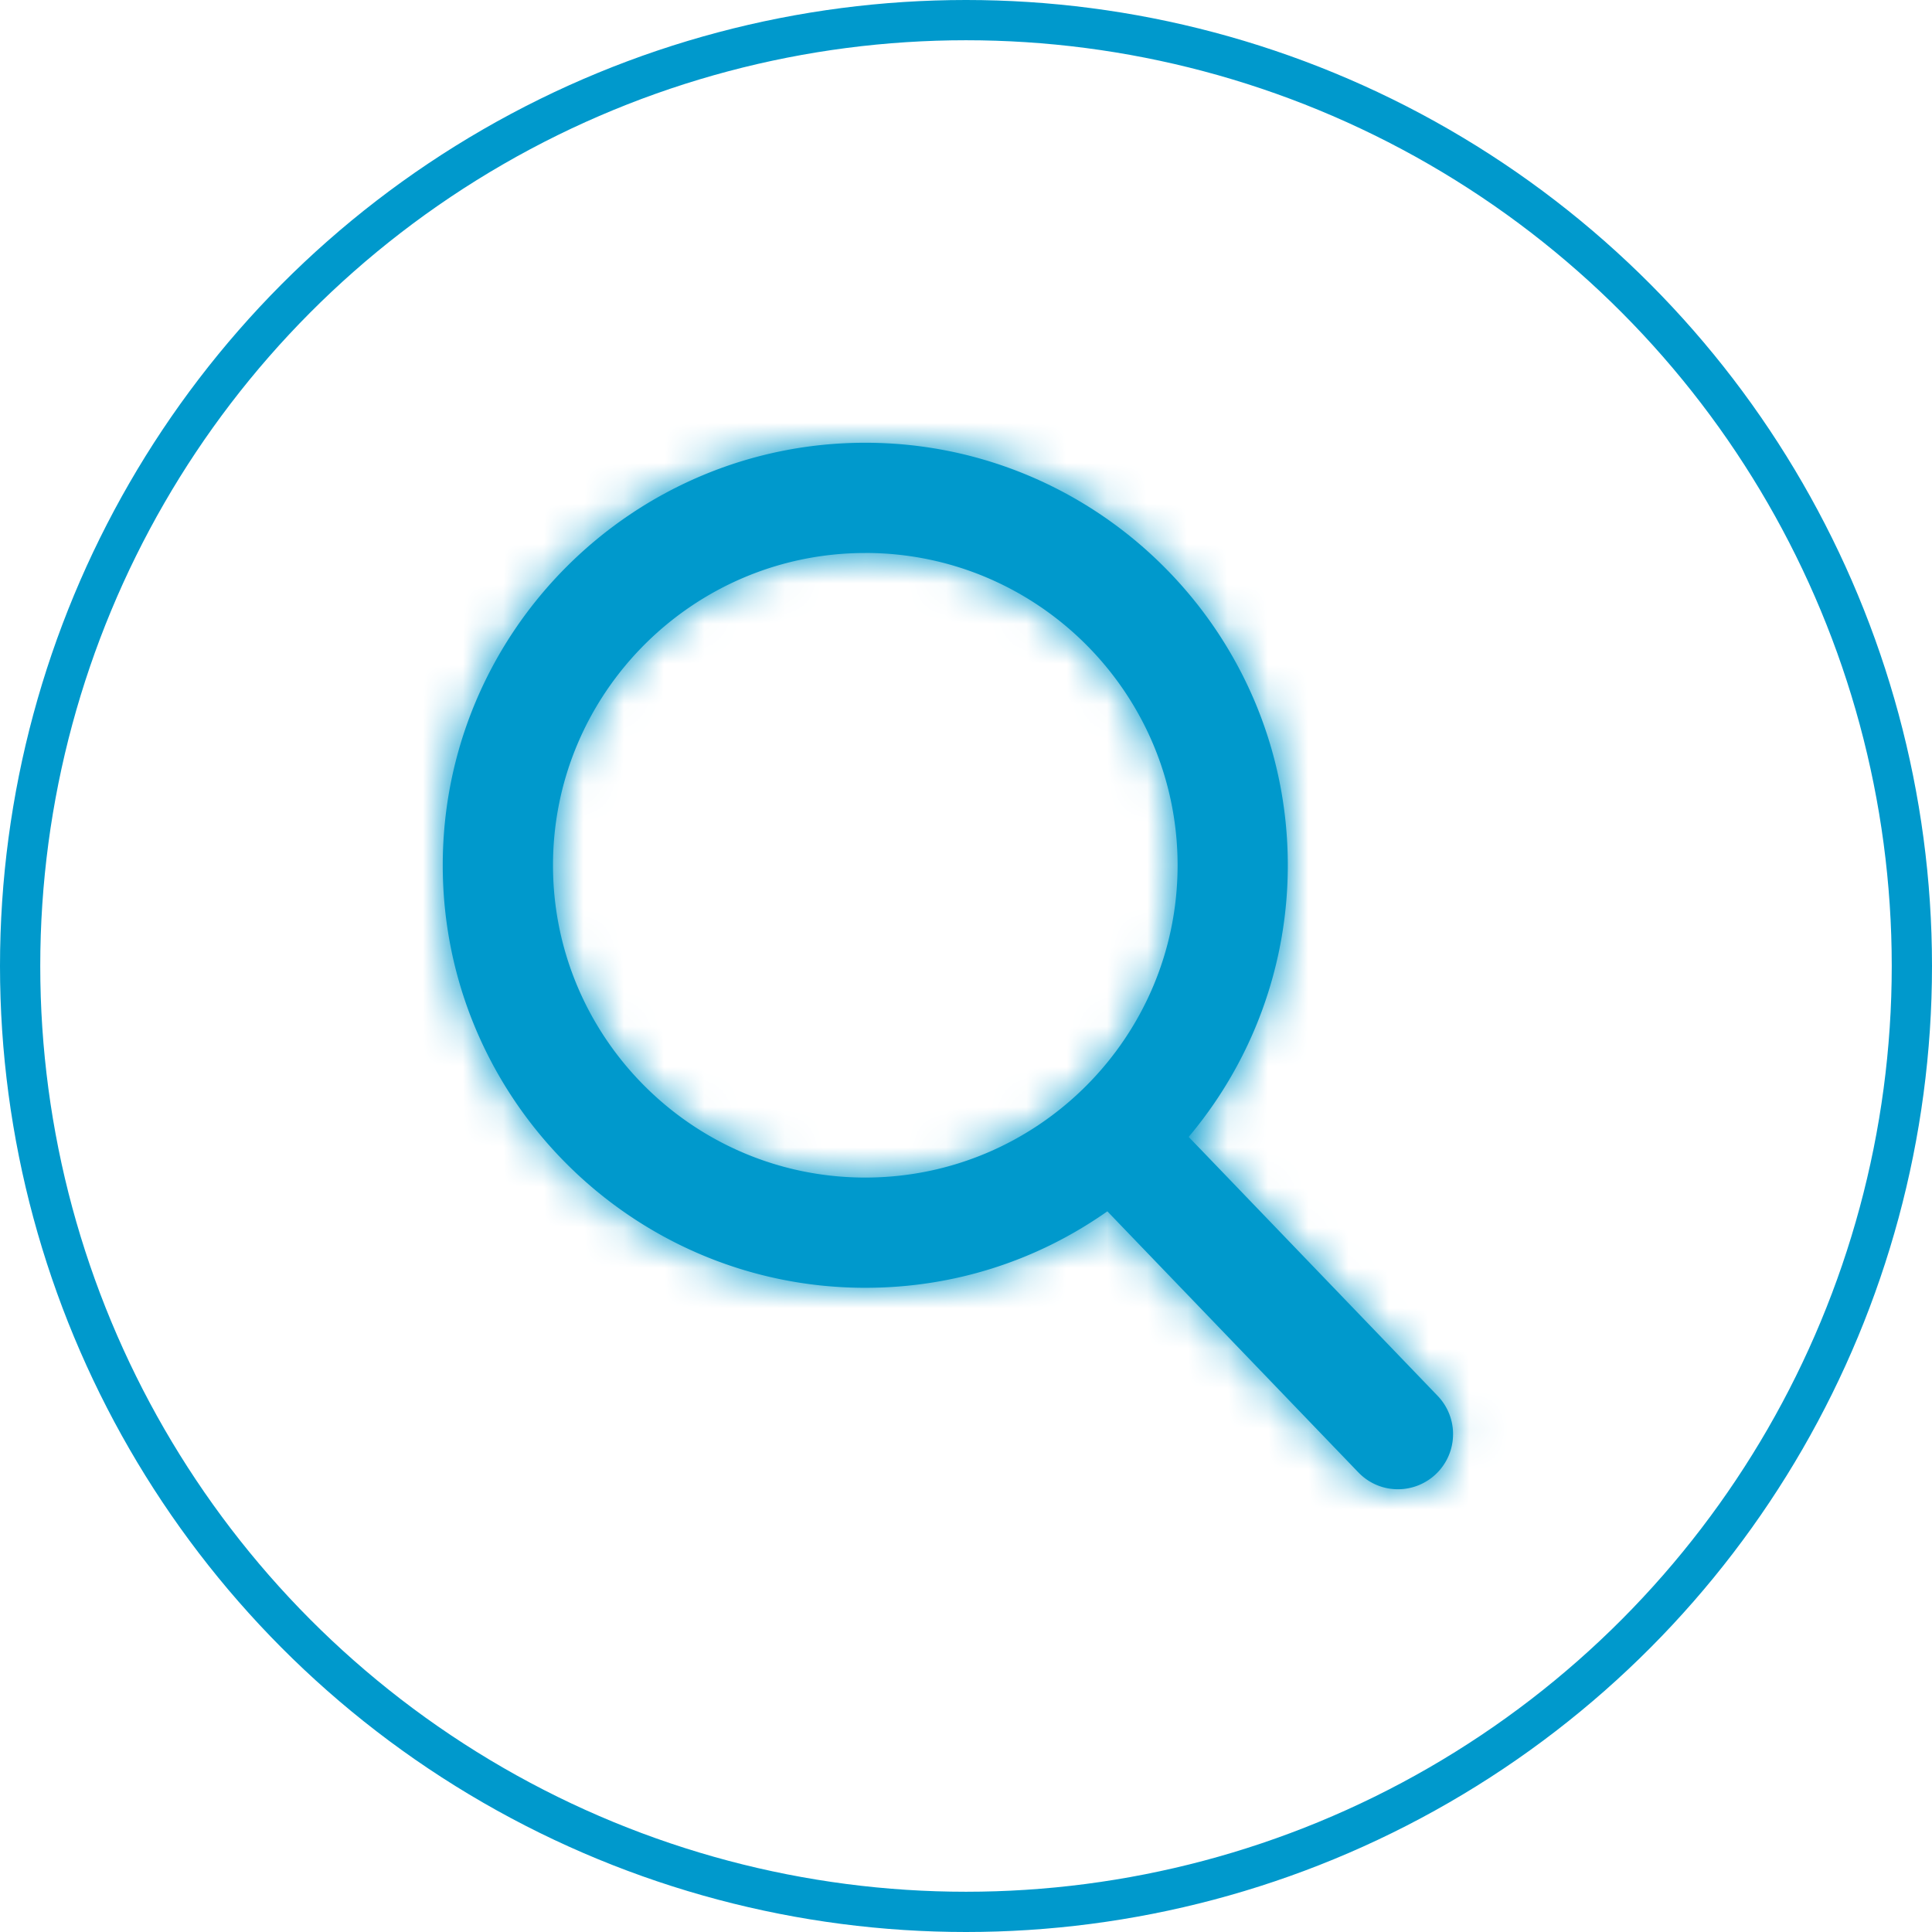
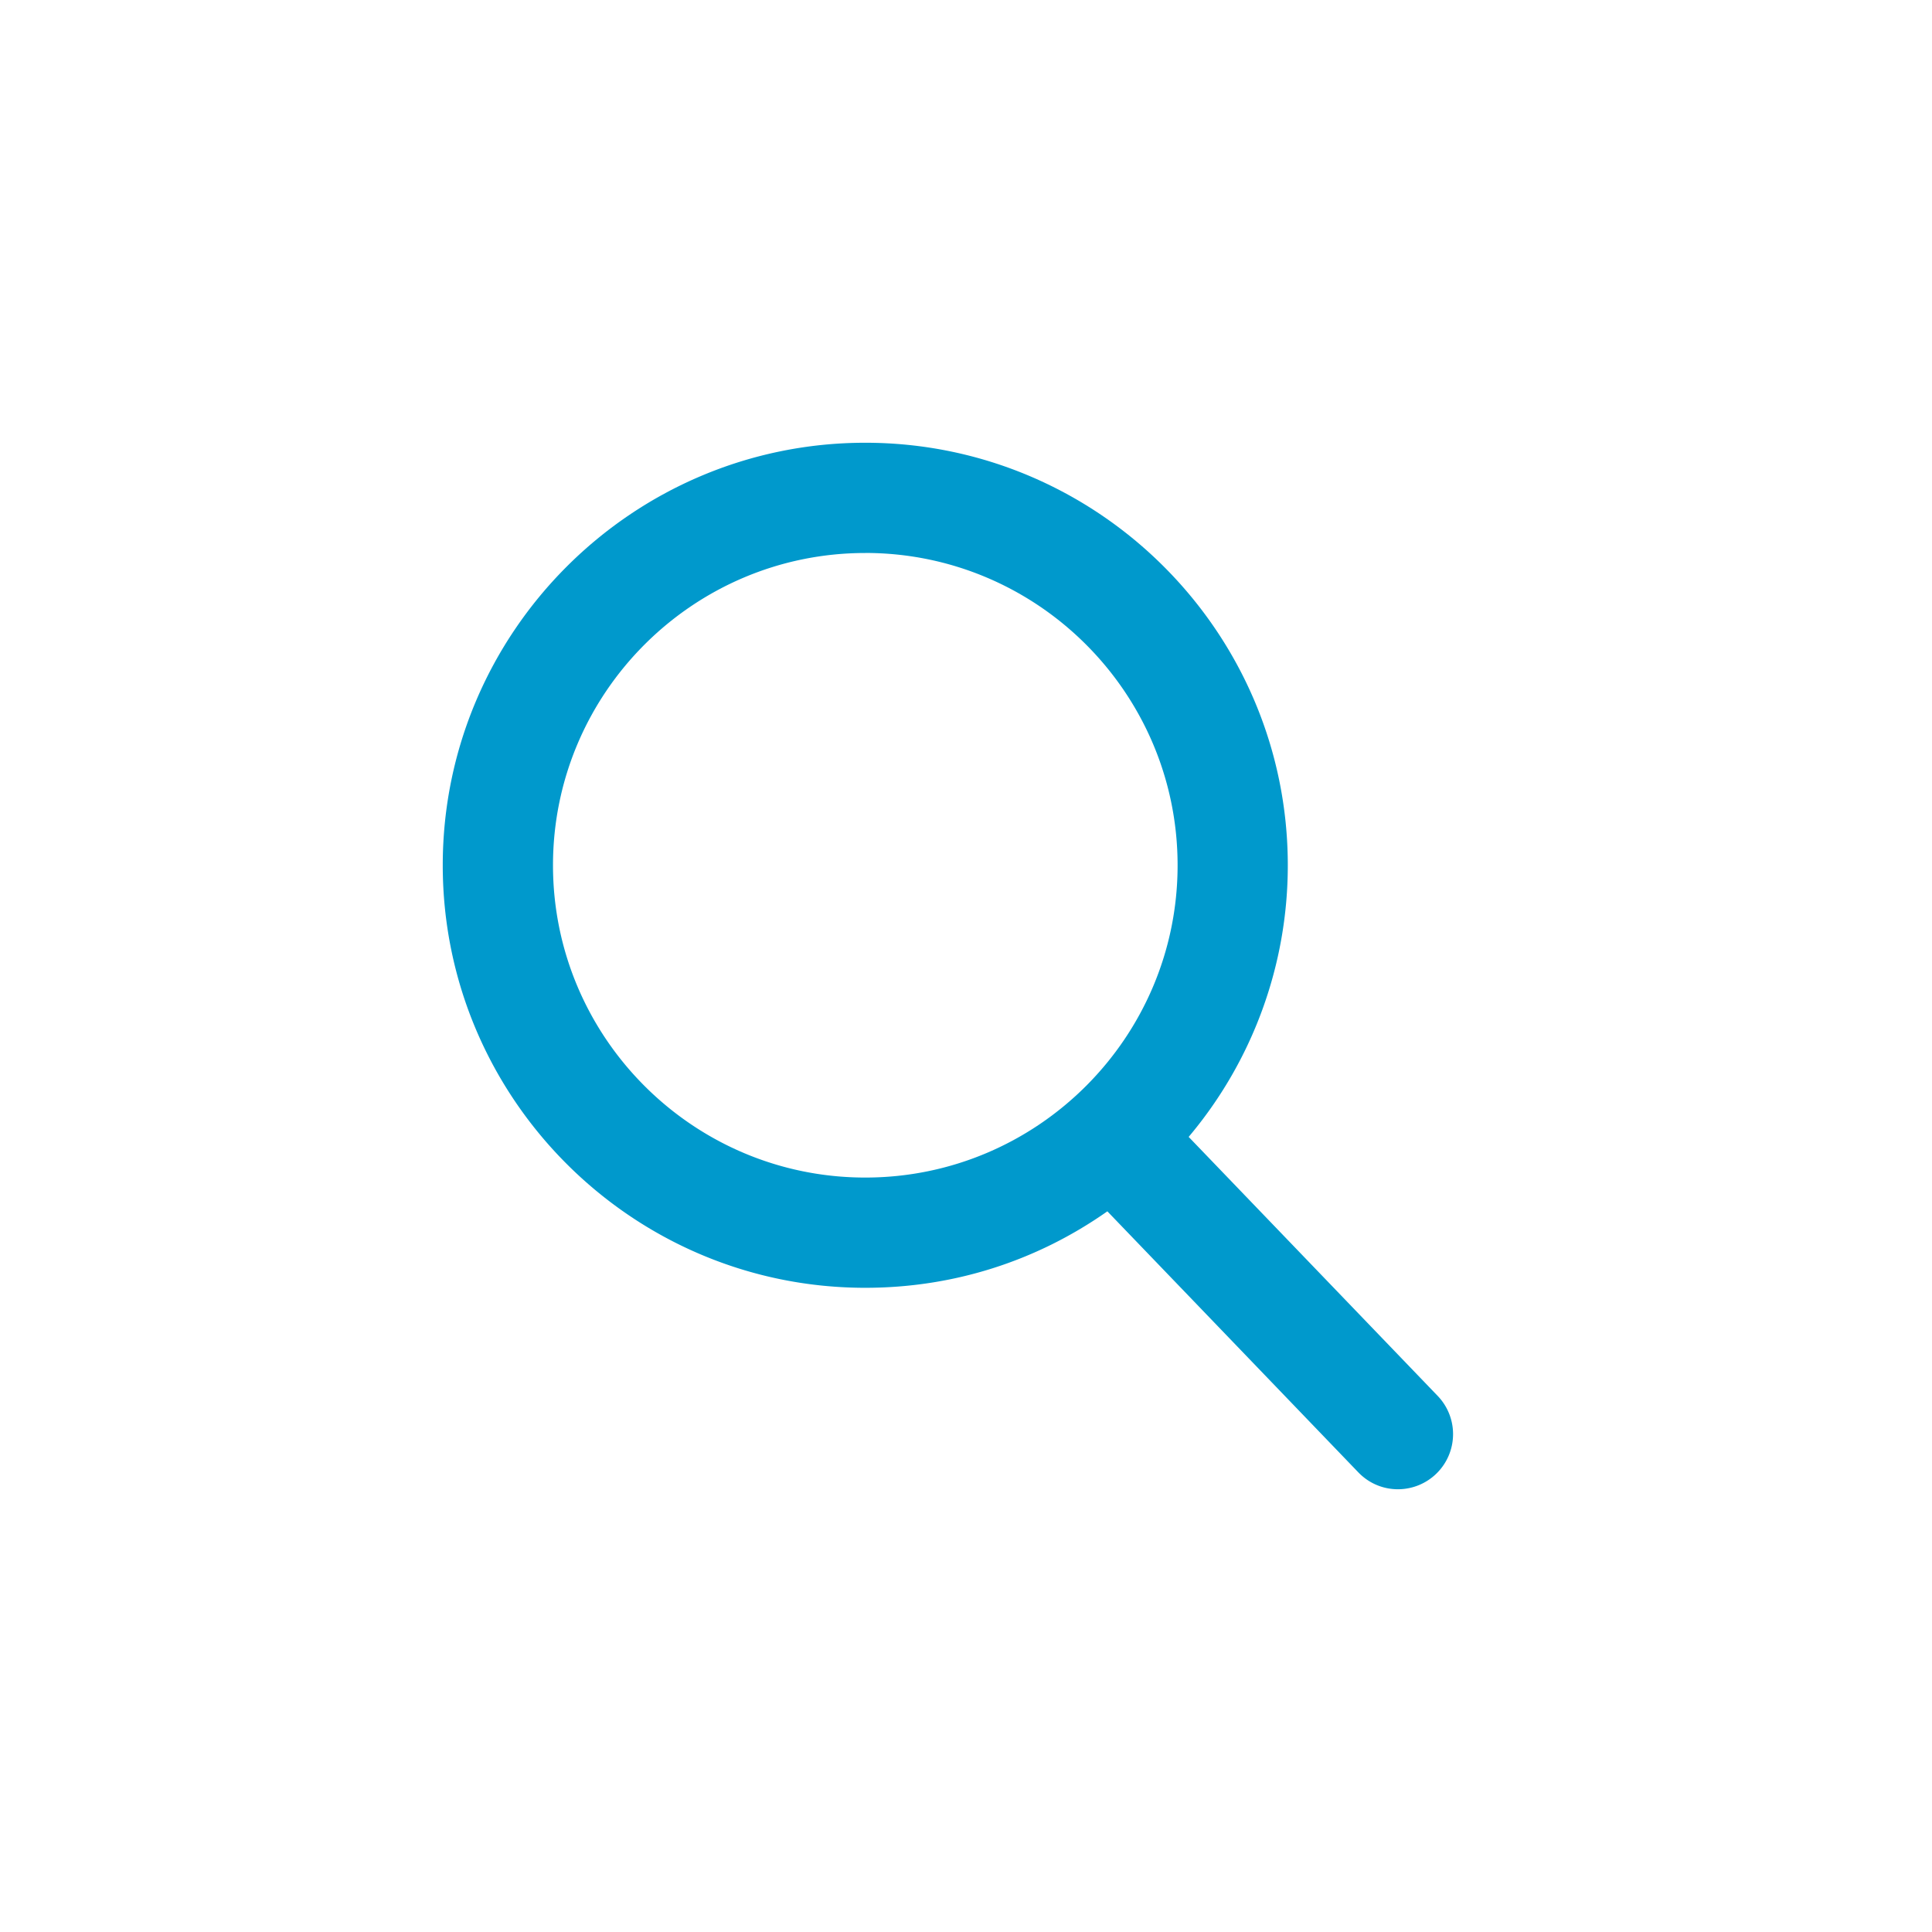
<svg xmlns="http://www.w3.org/2000/svg" width="48" height="48" viewBox="0 0 48 48" fill="none">
-   <circle cx="24" cy="24" r="23.5" stroke="#09C" />
  <mask id="71u30gexba" fill="#fff">
    <path d="m35.72 34.682-6.188-6.436a10.464 10.464 0 0 0 2.463-6.748c0-5.789-4.71-10.498-10.498-10.498C15.71 11 11 15.71 11 21.497c0 5.789 4.71 10.498 10.497 10.498 2.174 0 4.244-.655 6.015-1.9l6.235 6.485c.26.27.61.42.986.42a1.37 1.37 0 0 0 .987-2.318zM21.497 13.738c4.279 0 7.76 3.481 7.76 7.76 0 4.278-3.481 7.758-7.76 7.758-4.278 0-7.758-3.48-7.758-7.759 0-4.278 3.48-7.758 7.758-7.758z" />
  </mask>
  <path d="m35.72 34.682-6.188-6.436a10.464 10.464 0 0 0 2.463-6.748c0-5.789-4.71-10.498-10.498-10.498C15.71 11 11 15.71 11 21.497c0 5.789 4.71 10.498 10.497 10.498 2.174 0 4.244-.655 6.015-1.9l6.235 6.485c.26.27.61.42.986.42a1.37 1.37 0 0 0 .987-2.318zM21.497 13.738c4.279 0 7.76 3.481 7.76 7.76 0 4.278-3.481 7.758-7.76 7.758-4.278 0-7.758-3.48-7.758-7.759 0-4.278 3.48-7.758 7.758-7.758z" fill="#09C" />
-   <path d="m35.72 34.682 6.135-5.884-.008-.007-6.127 5.89zm-6.188-6.436-6.5-5.478L18.1 28.62l5.305 5.517 6.127-5.891zm2.463-6.748h-8.5v.004l8.5-.005zm-4.483 8.597 6.127-5.89-5.052-5.255-5.963 4.19 4.888 6.955zm6.235 6.485-6.128 5.891.005.005 6.123-5.896zm1.935.038 5.895 6.124.005-.005-5.9-6.119zm6.165-7.827-6.188-6.436-12.254 11.782 6.188 6.436 12.254-11.782zm-5.815 4.933a18.964 18.964 0 0 0 4.463-12.23l-17 .008c0 .463-.164.912-.462 1.266l12.999 10.956zm4.463-12.226C40.495 11.014 31.98 2.5 21.498 2.5v17a2.01 2.01 0 0 1 1.997 1.997h17zM21.498 2.5C11.014 2.5 2.5 11.015 2.5 21.497h17a2.01 2.01 0 0 1 1.997-1.997v-17zM2.5 21.497c0 10.483 8.515 18.998 18.997 18.998v-17a2.01 2.01 0 0 1-1.997-1.998h-17zm18.997 18.998c3.92 0 7.698-1.194 10.902-3.445l-9.775-13.91c-.337.238-.7.355-1.127.355v17zm-.113-4.508 6.235 6.484L39.874 30.69l-6.235-6.485-12.255 11.783zm6.24 6.489a9.859 9.859 0 0 0 7.11 3.024v-17c1.937 0 3.796.793 5.136 2.184L27.624 42.476zm7.11 3.024a9.862 9.862 0 0 0 6.843-2.758l-11.79-12.248a7.138 7.138 0 0 1 4.946-1.994v17zm6.848-2.763a9.871 9.871 0 0 0 3.018-6.913l-16.997-.332a7.13 7.13 0 0 1 2.18-4.993l11.799 12.238zm3.018-6.913a9.87 9.87 0 0 0-2.745-7.026l-12.27 11.768a7.129 7.129 0 0 1-1.982-5.075l16.997.333zM21.497 22.239a.733.733 0 0 1-.74-.742h17c0-8.972-7.287-16.259-16.26-16.259v17zm-.74-.742c0-.416.324-.74.74-.74v17c8.973 0 16.26-7.287 16.26-16.26h-17zm.74-.74c.416 0 .741.324.741.74h-17c0 8.973 7.287 16.26 16.26 16.26v-17zm.741.74a.733.733 0 0 1-.74.741v-17c-8.973 0-16.26 7.287-16.26 16.26h17z" fill="#09C" mask="url(#71u30gexba)" />
</svg>